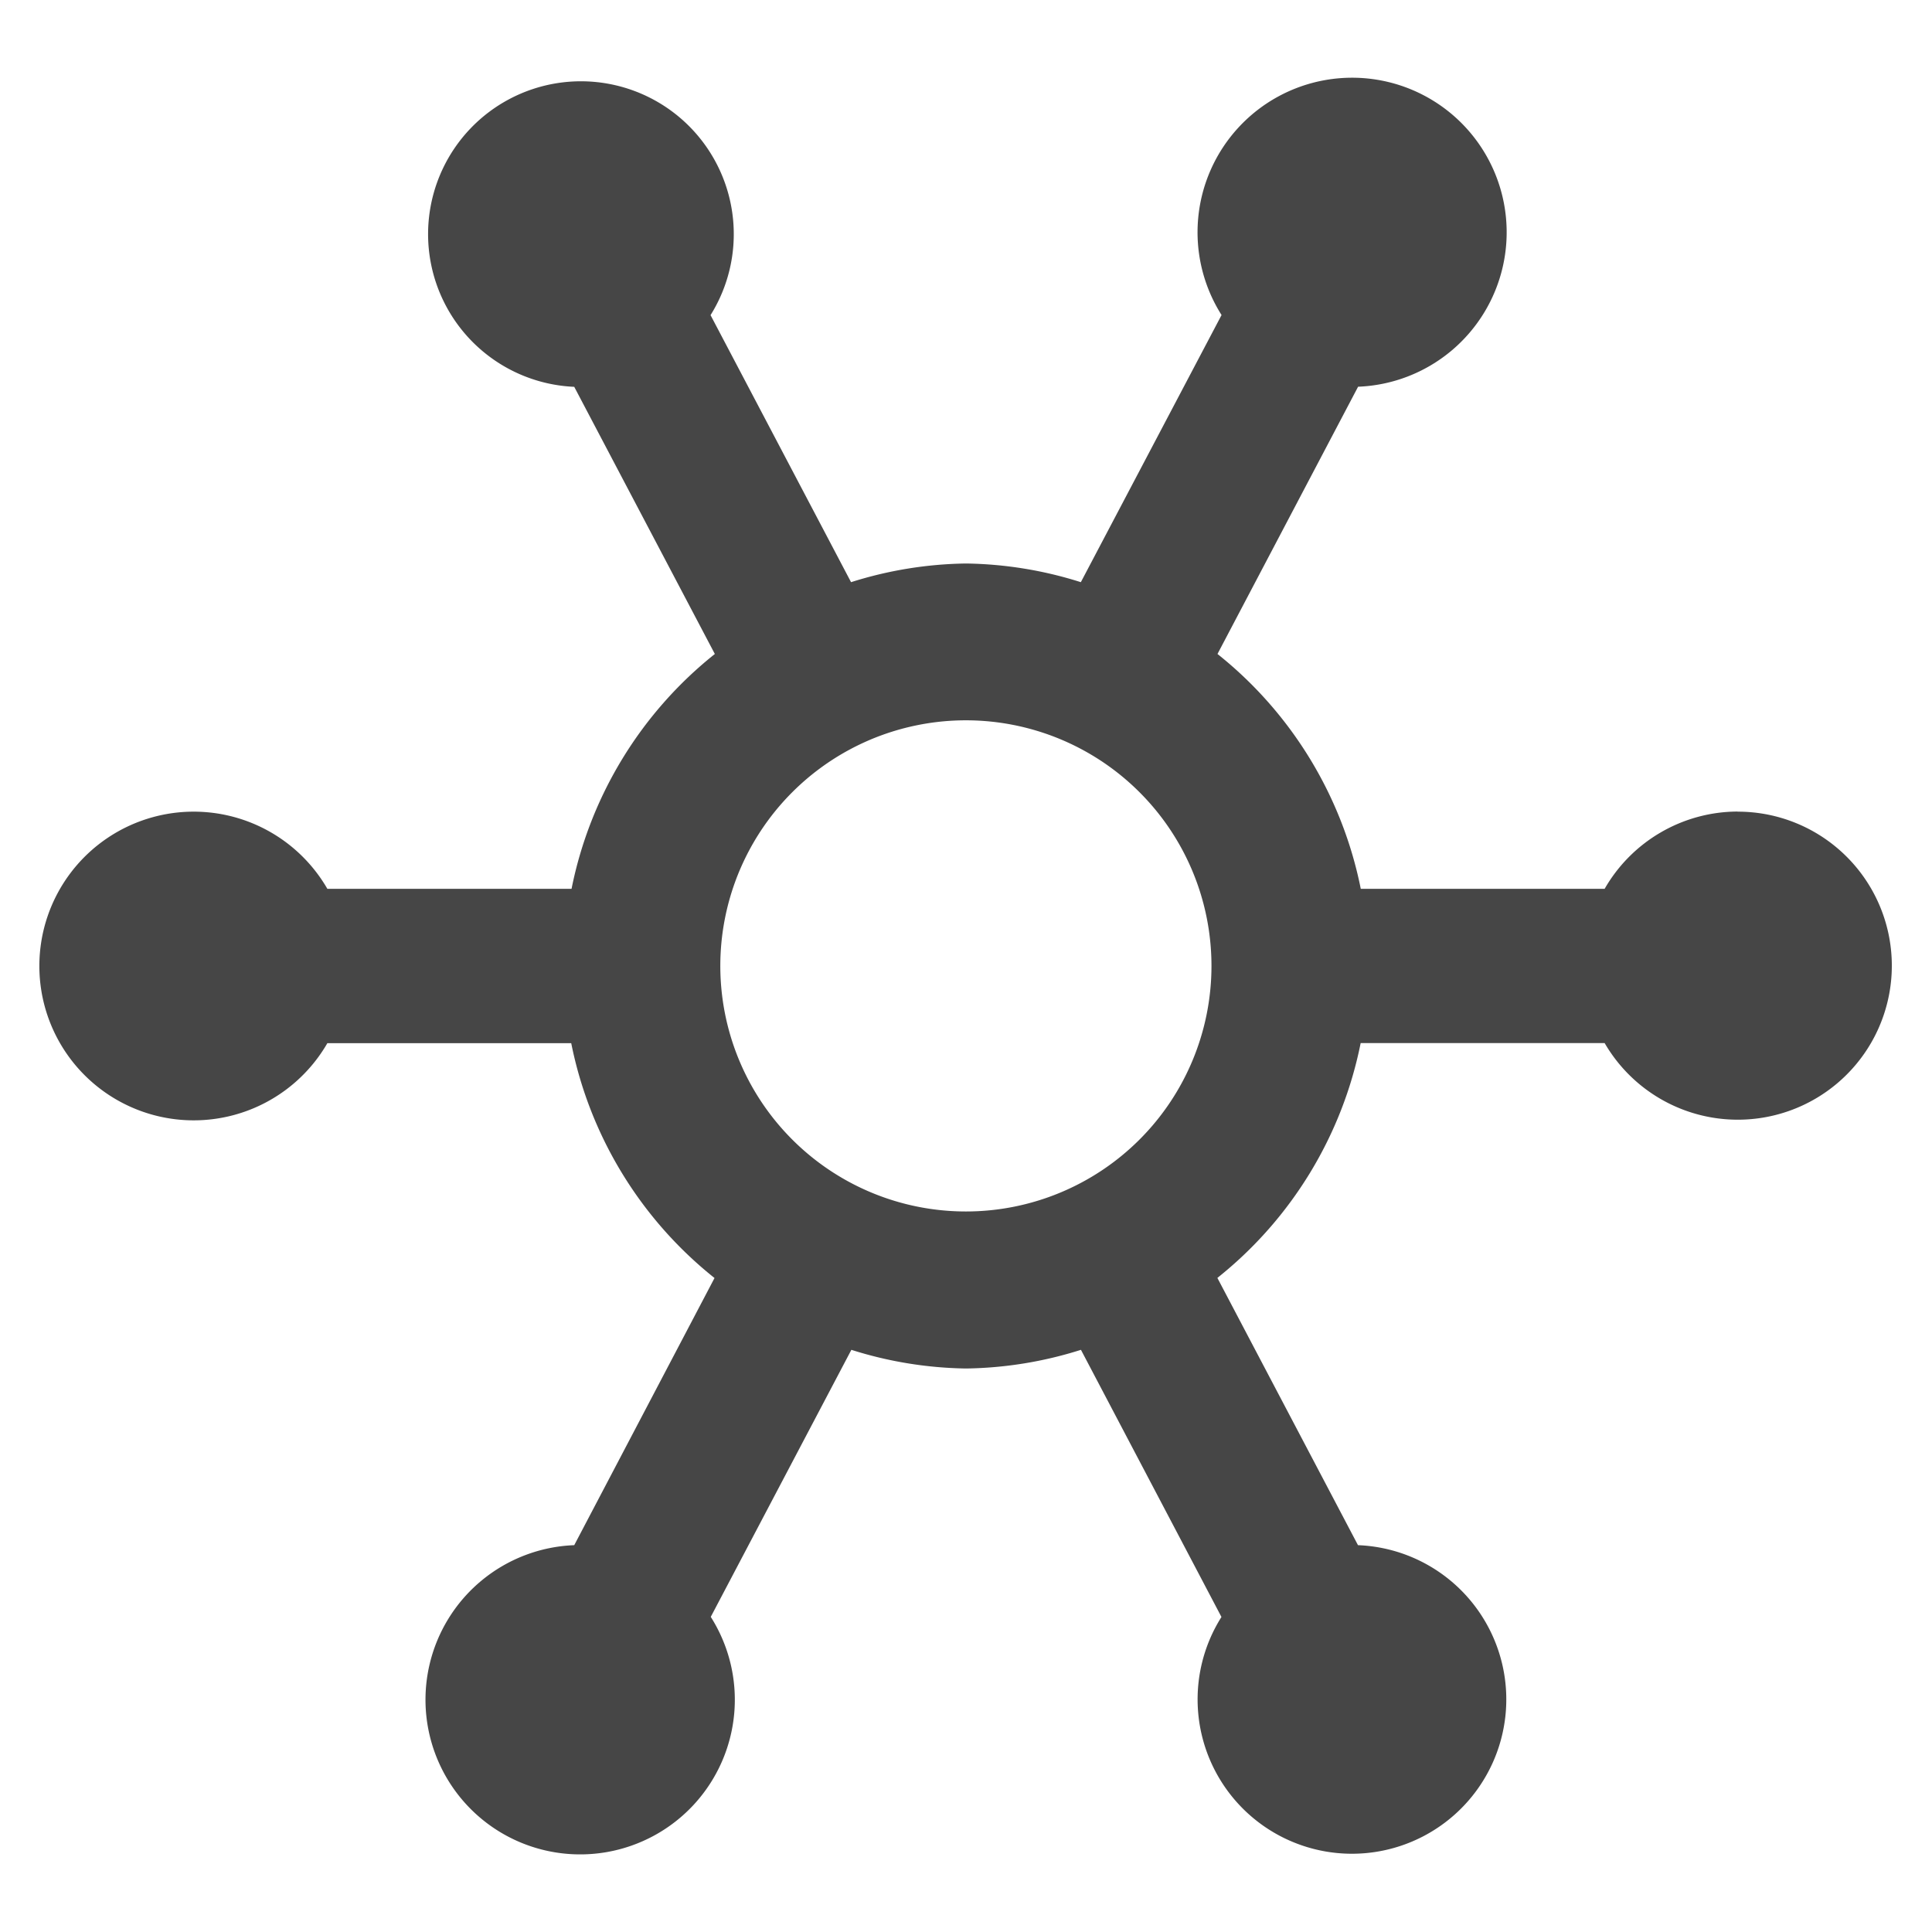
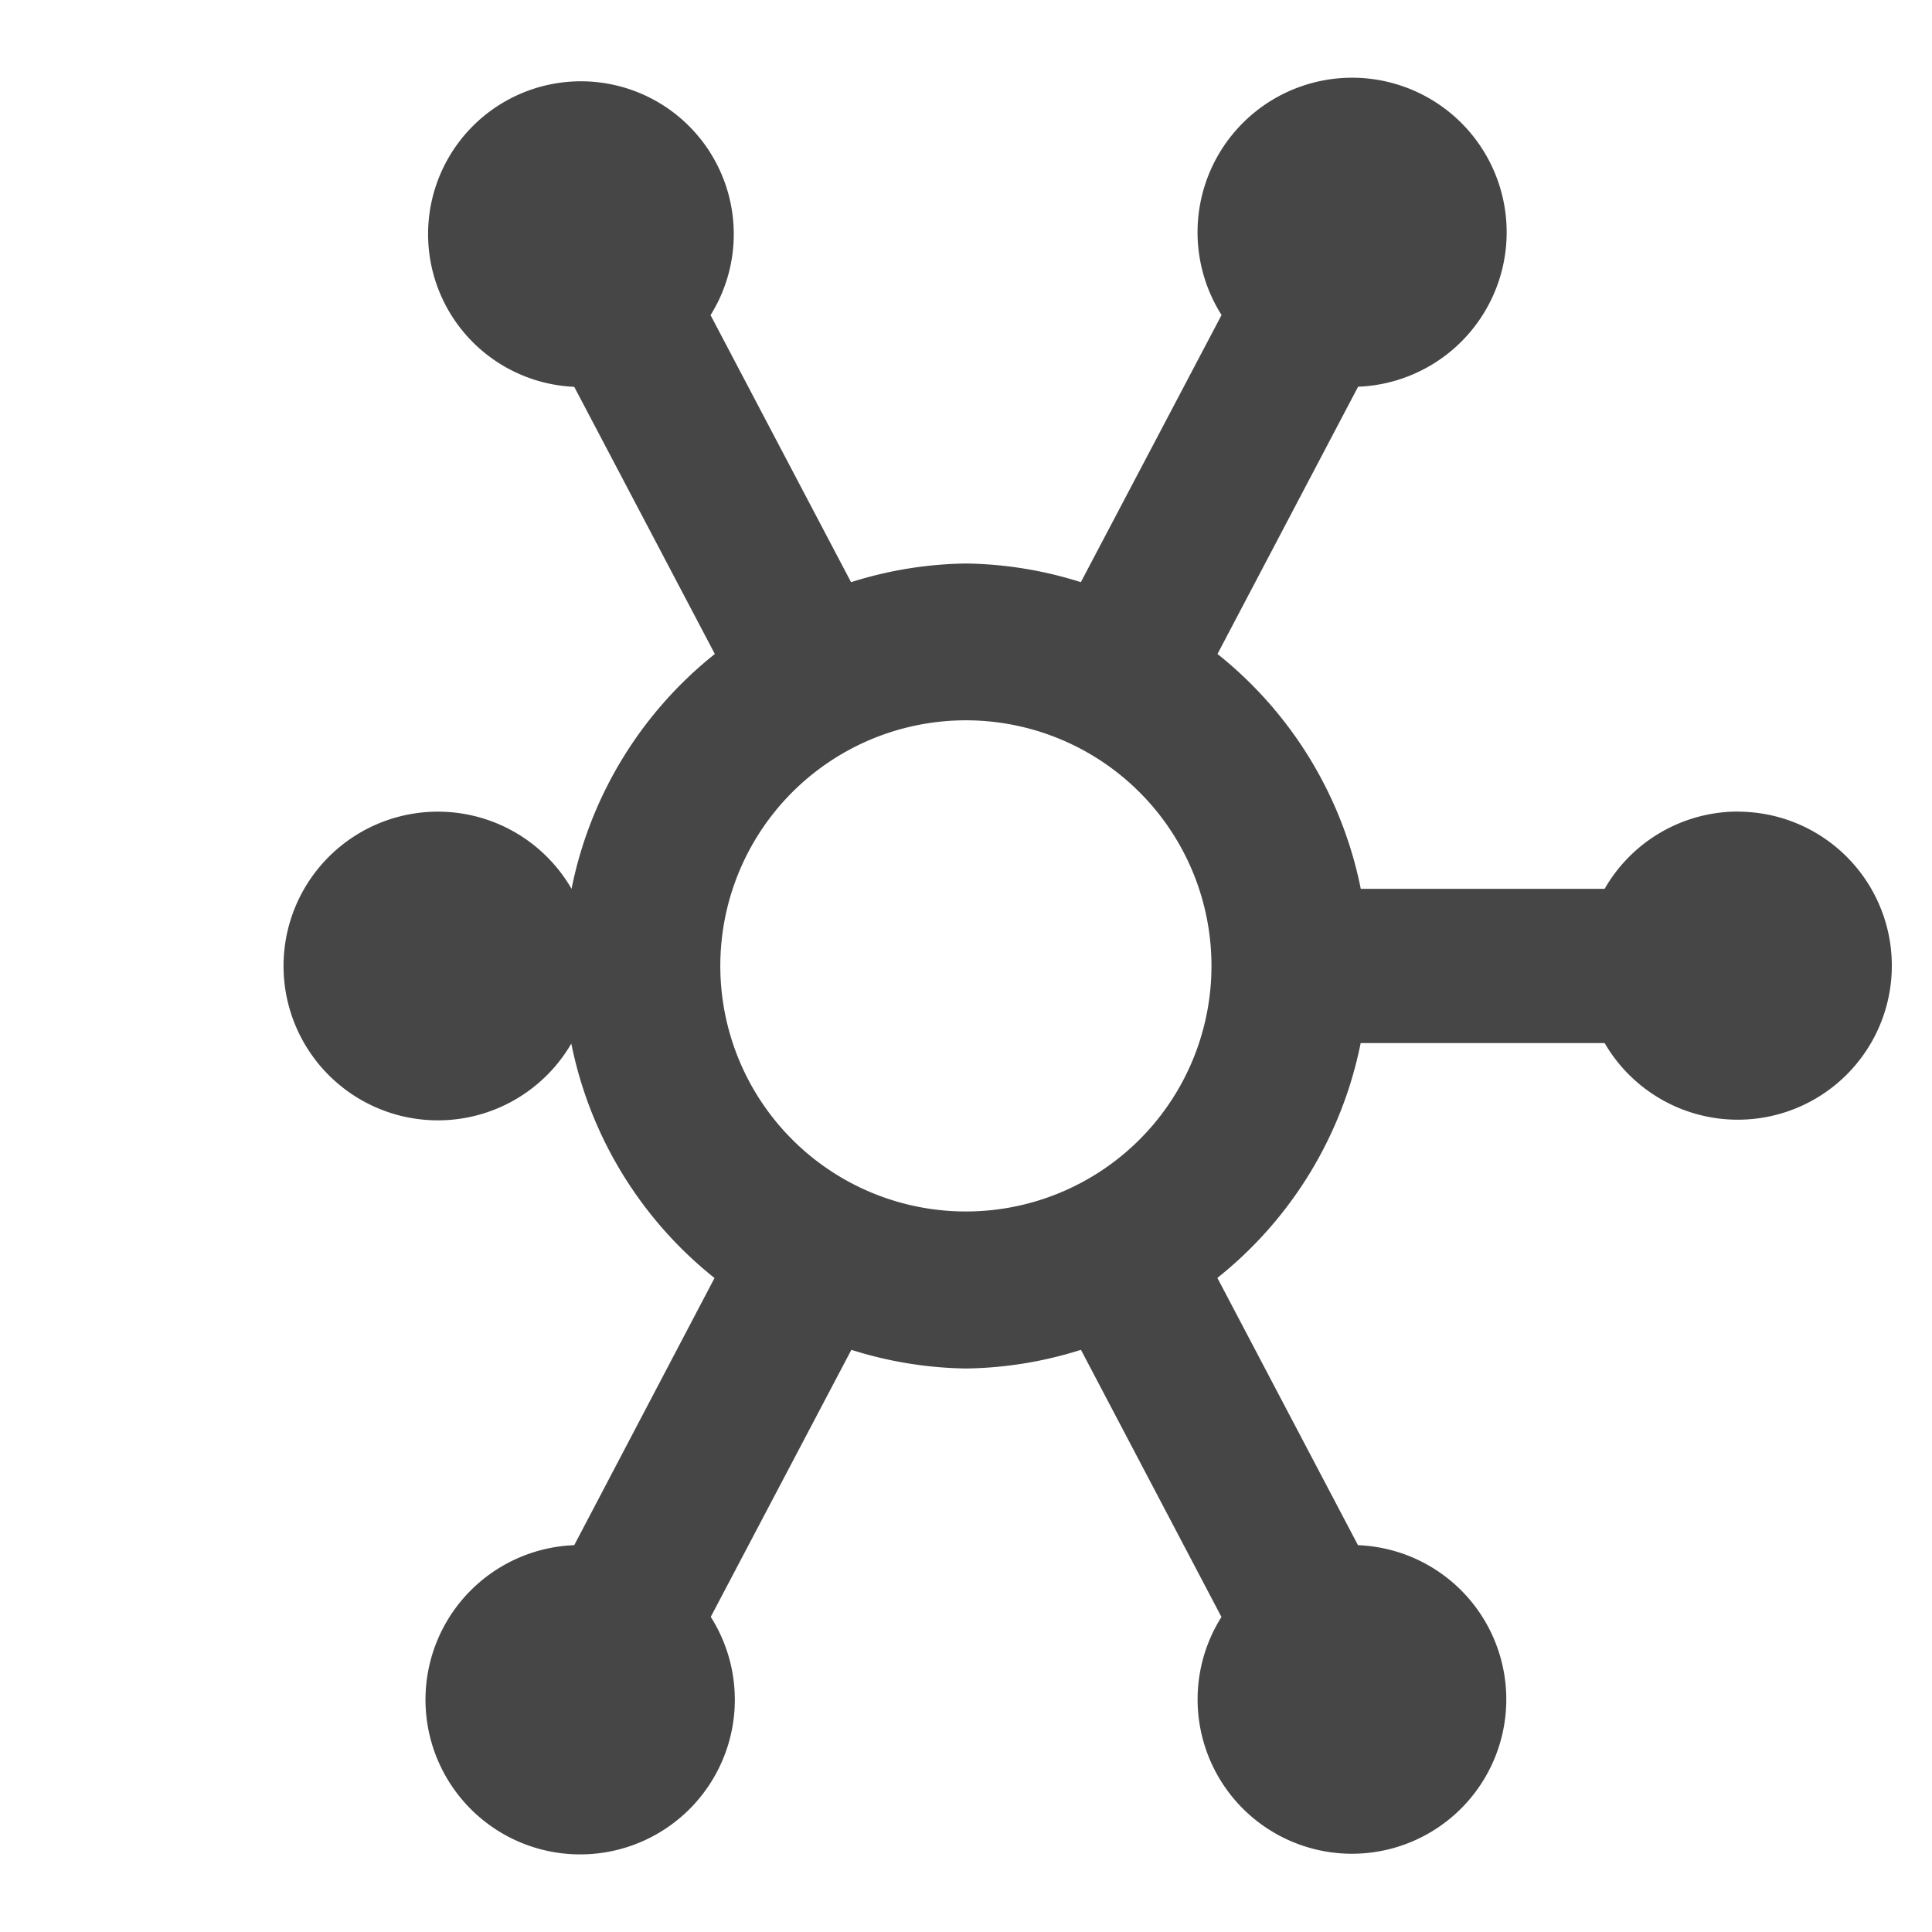
<svg xmlns="http://www.w3.org/2000/svg" height="18" viewBox="0 0 18 18" width="18">
  <defs>
    <style>
      .fill {
        fill: #464646;
      }
    </style>
  </defs>
  <title>S Channel 18 N</title>
-   <rect id="Canvas" fill="#ff13dc" opacity="0" width="18" height="18" />
-   <path class="fill" d="M16.188,7.561a1.434,1.434,0,0,0-1.238.72H12.678a3.733,3.733,0,0,0-1.335-2.188l1.31-2.49a1.44,1.44,0,1,0-1.272-.668L10.07,5.424A3.7,3.7,0,0,0,9,5.25a3.7,3.7,0,0,0-1.071.174L6.62,2.936a1.424,1.424,0,1,0-1.27.668L6.66,6.093A3.733,3.733,0,0,0,5.325,8.281H3.05a1.438,1.438,0,1,0,0,1.438H5.322a3.733,3.733,0,0,0,1.335,2.188L5.35,14.396a1.441,1.441,0,1,0,1.272.668L7.932,12.576A3.7,3.7,0,0,0,9,12.75a3.7,3.7,0,0,0,1.071-.174L11.38,15.065a1.438,1.438,0,1,0,1.272-.669l-1.31-2.49a3.733,3.733,0,0,0,1.335-2.188H14.95a1.435,1.435,0,1,0,1.238-2.156ZM9,11.287A2.288,2.288,0,1,1,11.287,9,2.288,2.288,0,0,1,9,11.287Z" />
+   <path class="fill" d="M16.188,7.561a1.434,1.434,0,0,0-1.238.72H12.678a3.733,3.733,0,0,0-1.335-2.188l1.31-2.49a1.44,1.44,0,1,0-1.272-.668L10.07,5.424A3.7,3.7,0,0,0,9,5.25a3.7,3.7,0,0,0-1.071.174L6.62,2.936a1.424,1.424,0,1,0-1.27.668L6.66,6.093A3.733,3.733,0,0,0,5.325,8.281a1.438,1.438,0,1,0,0,1.438H5.322a3.733,3.733,0,0,0,1.335,2.188L5.35,14.396a1.441,1.441,0,1,0,1.272.668L7.932,12.576A3.7,3.7,0,0,0,9,12.75a3.7,3.7,0,0,0,1.071-.174L11.38,15.065a1.438,1.438,0,1,0,1.272-.669l-1.31-2.49a3.733,3.733,0,0,0,1.335-2.188H14.95a1.435,1.435,0,1,0,1.238-2.156ZM9,11.287A2.288,2.288,0,1,1,11.287,9,2.288,2.288,0,0,1,9,11.287Z" />
</svg>